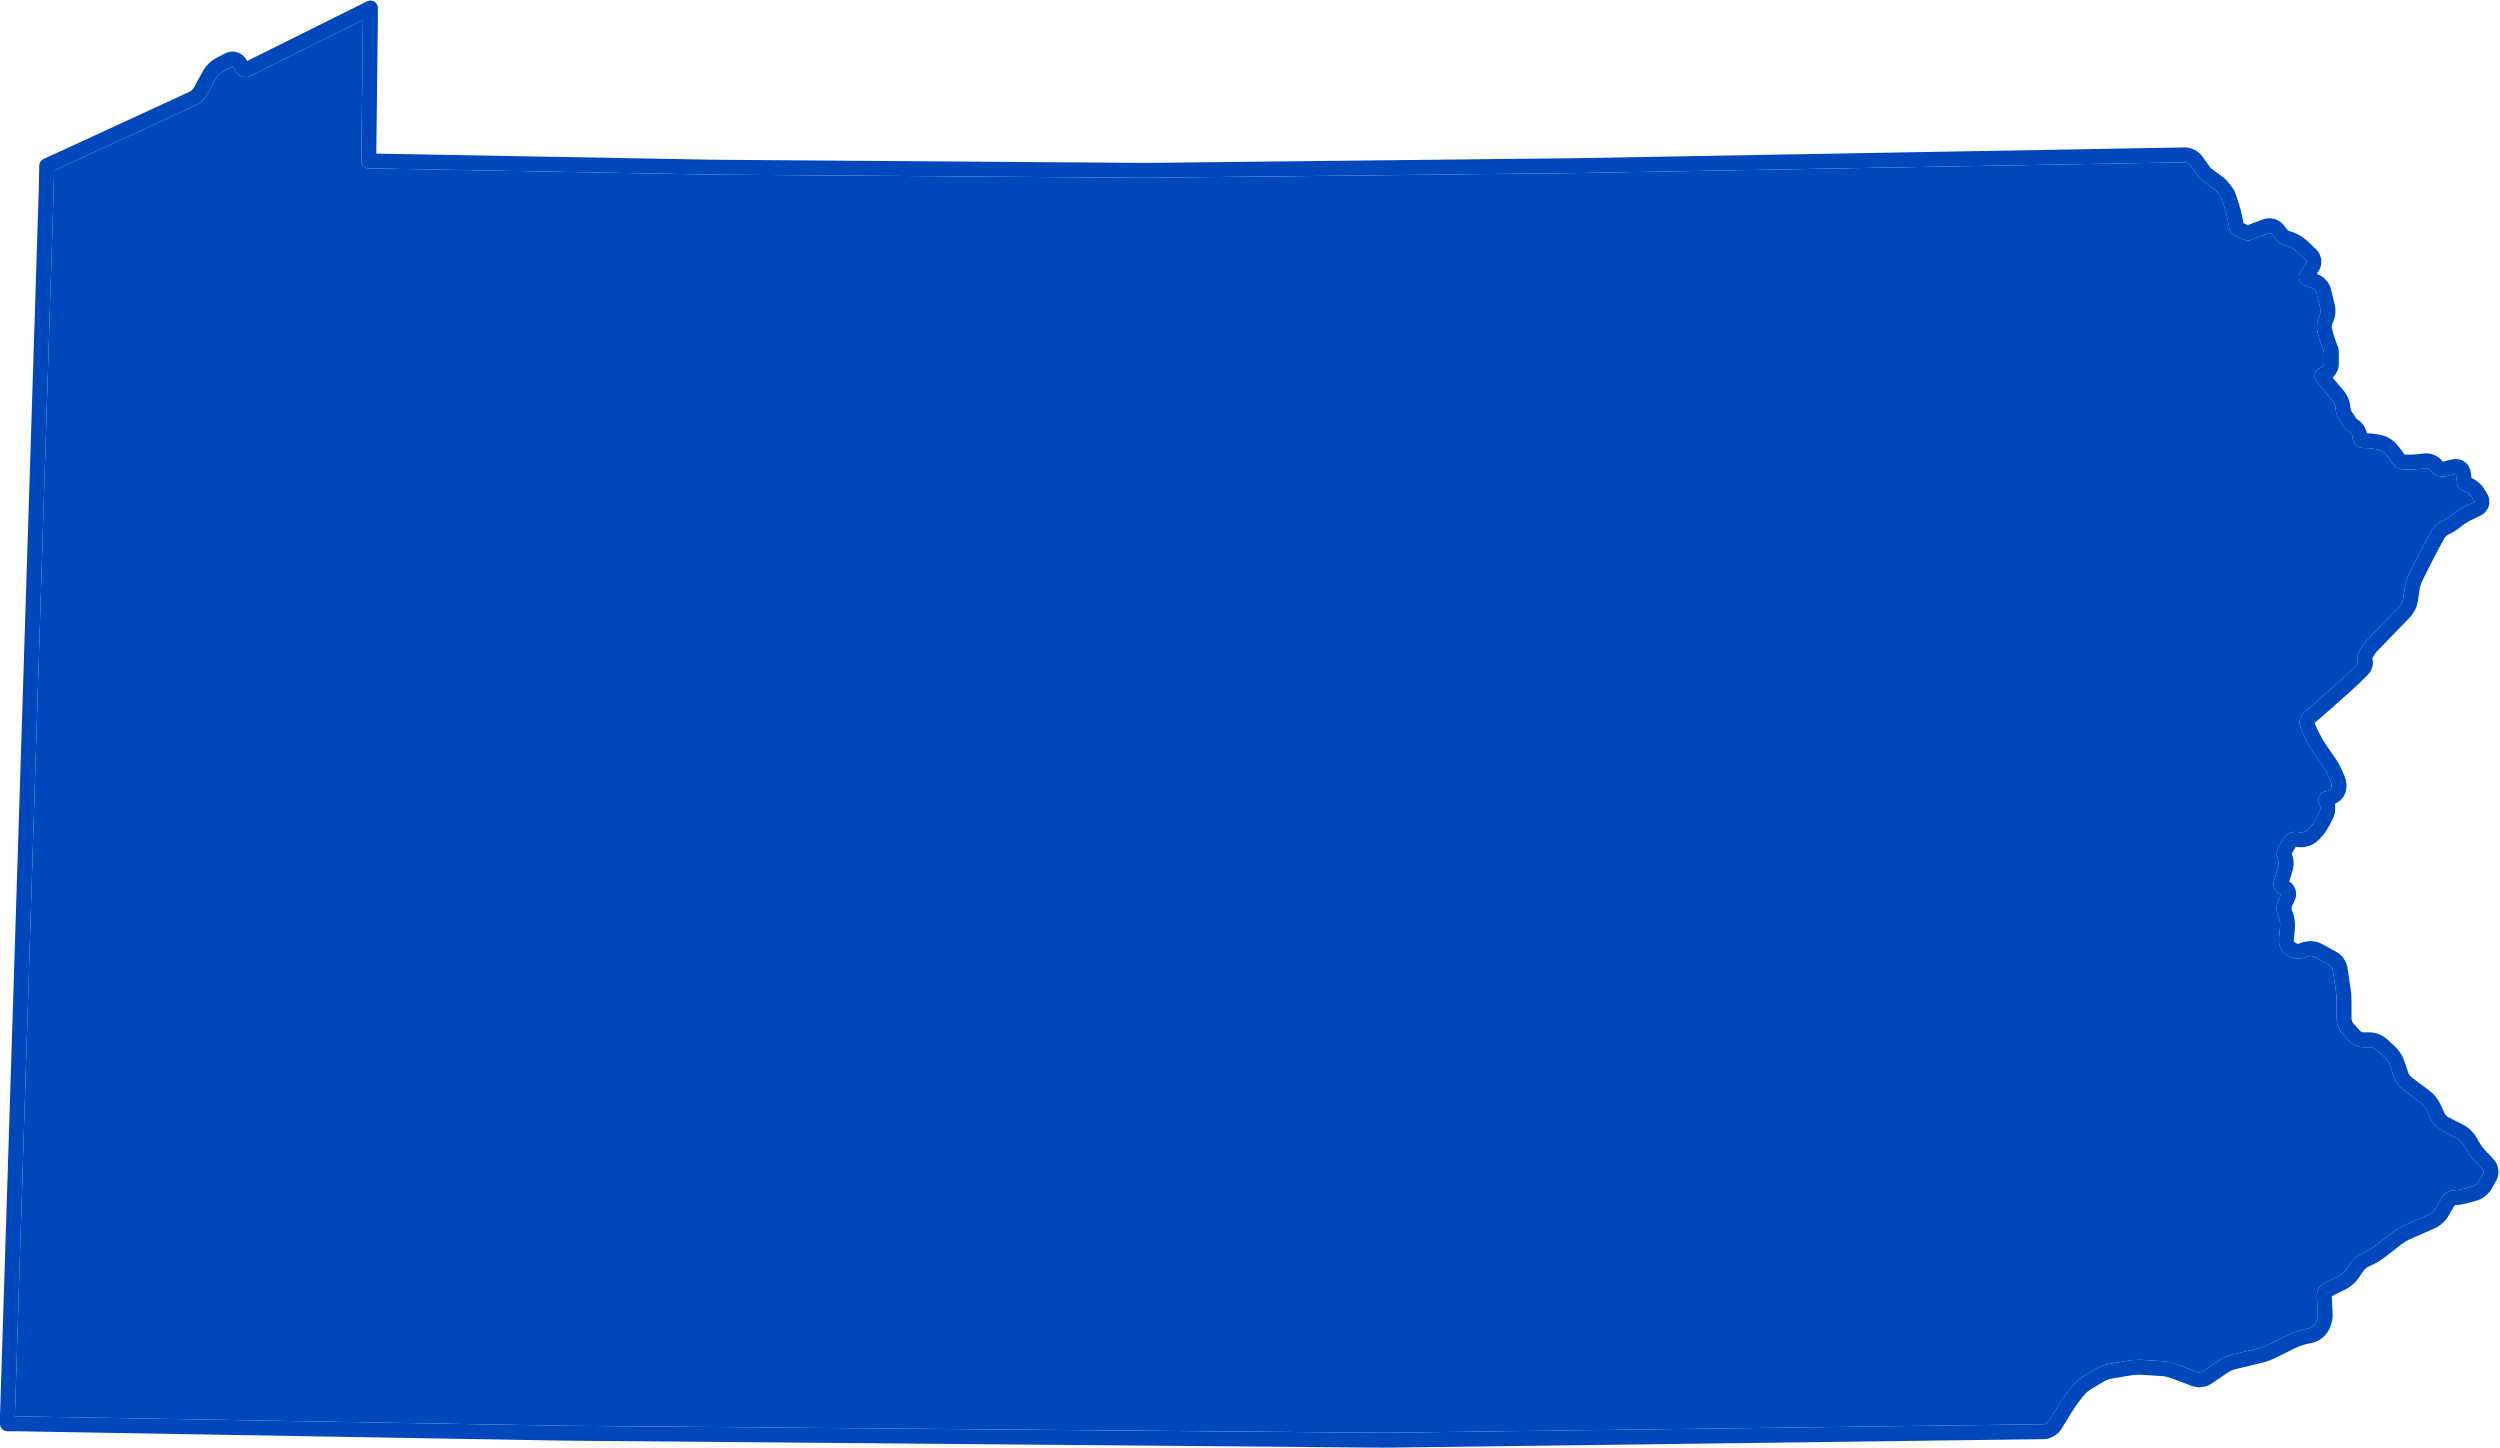
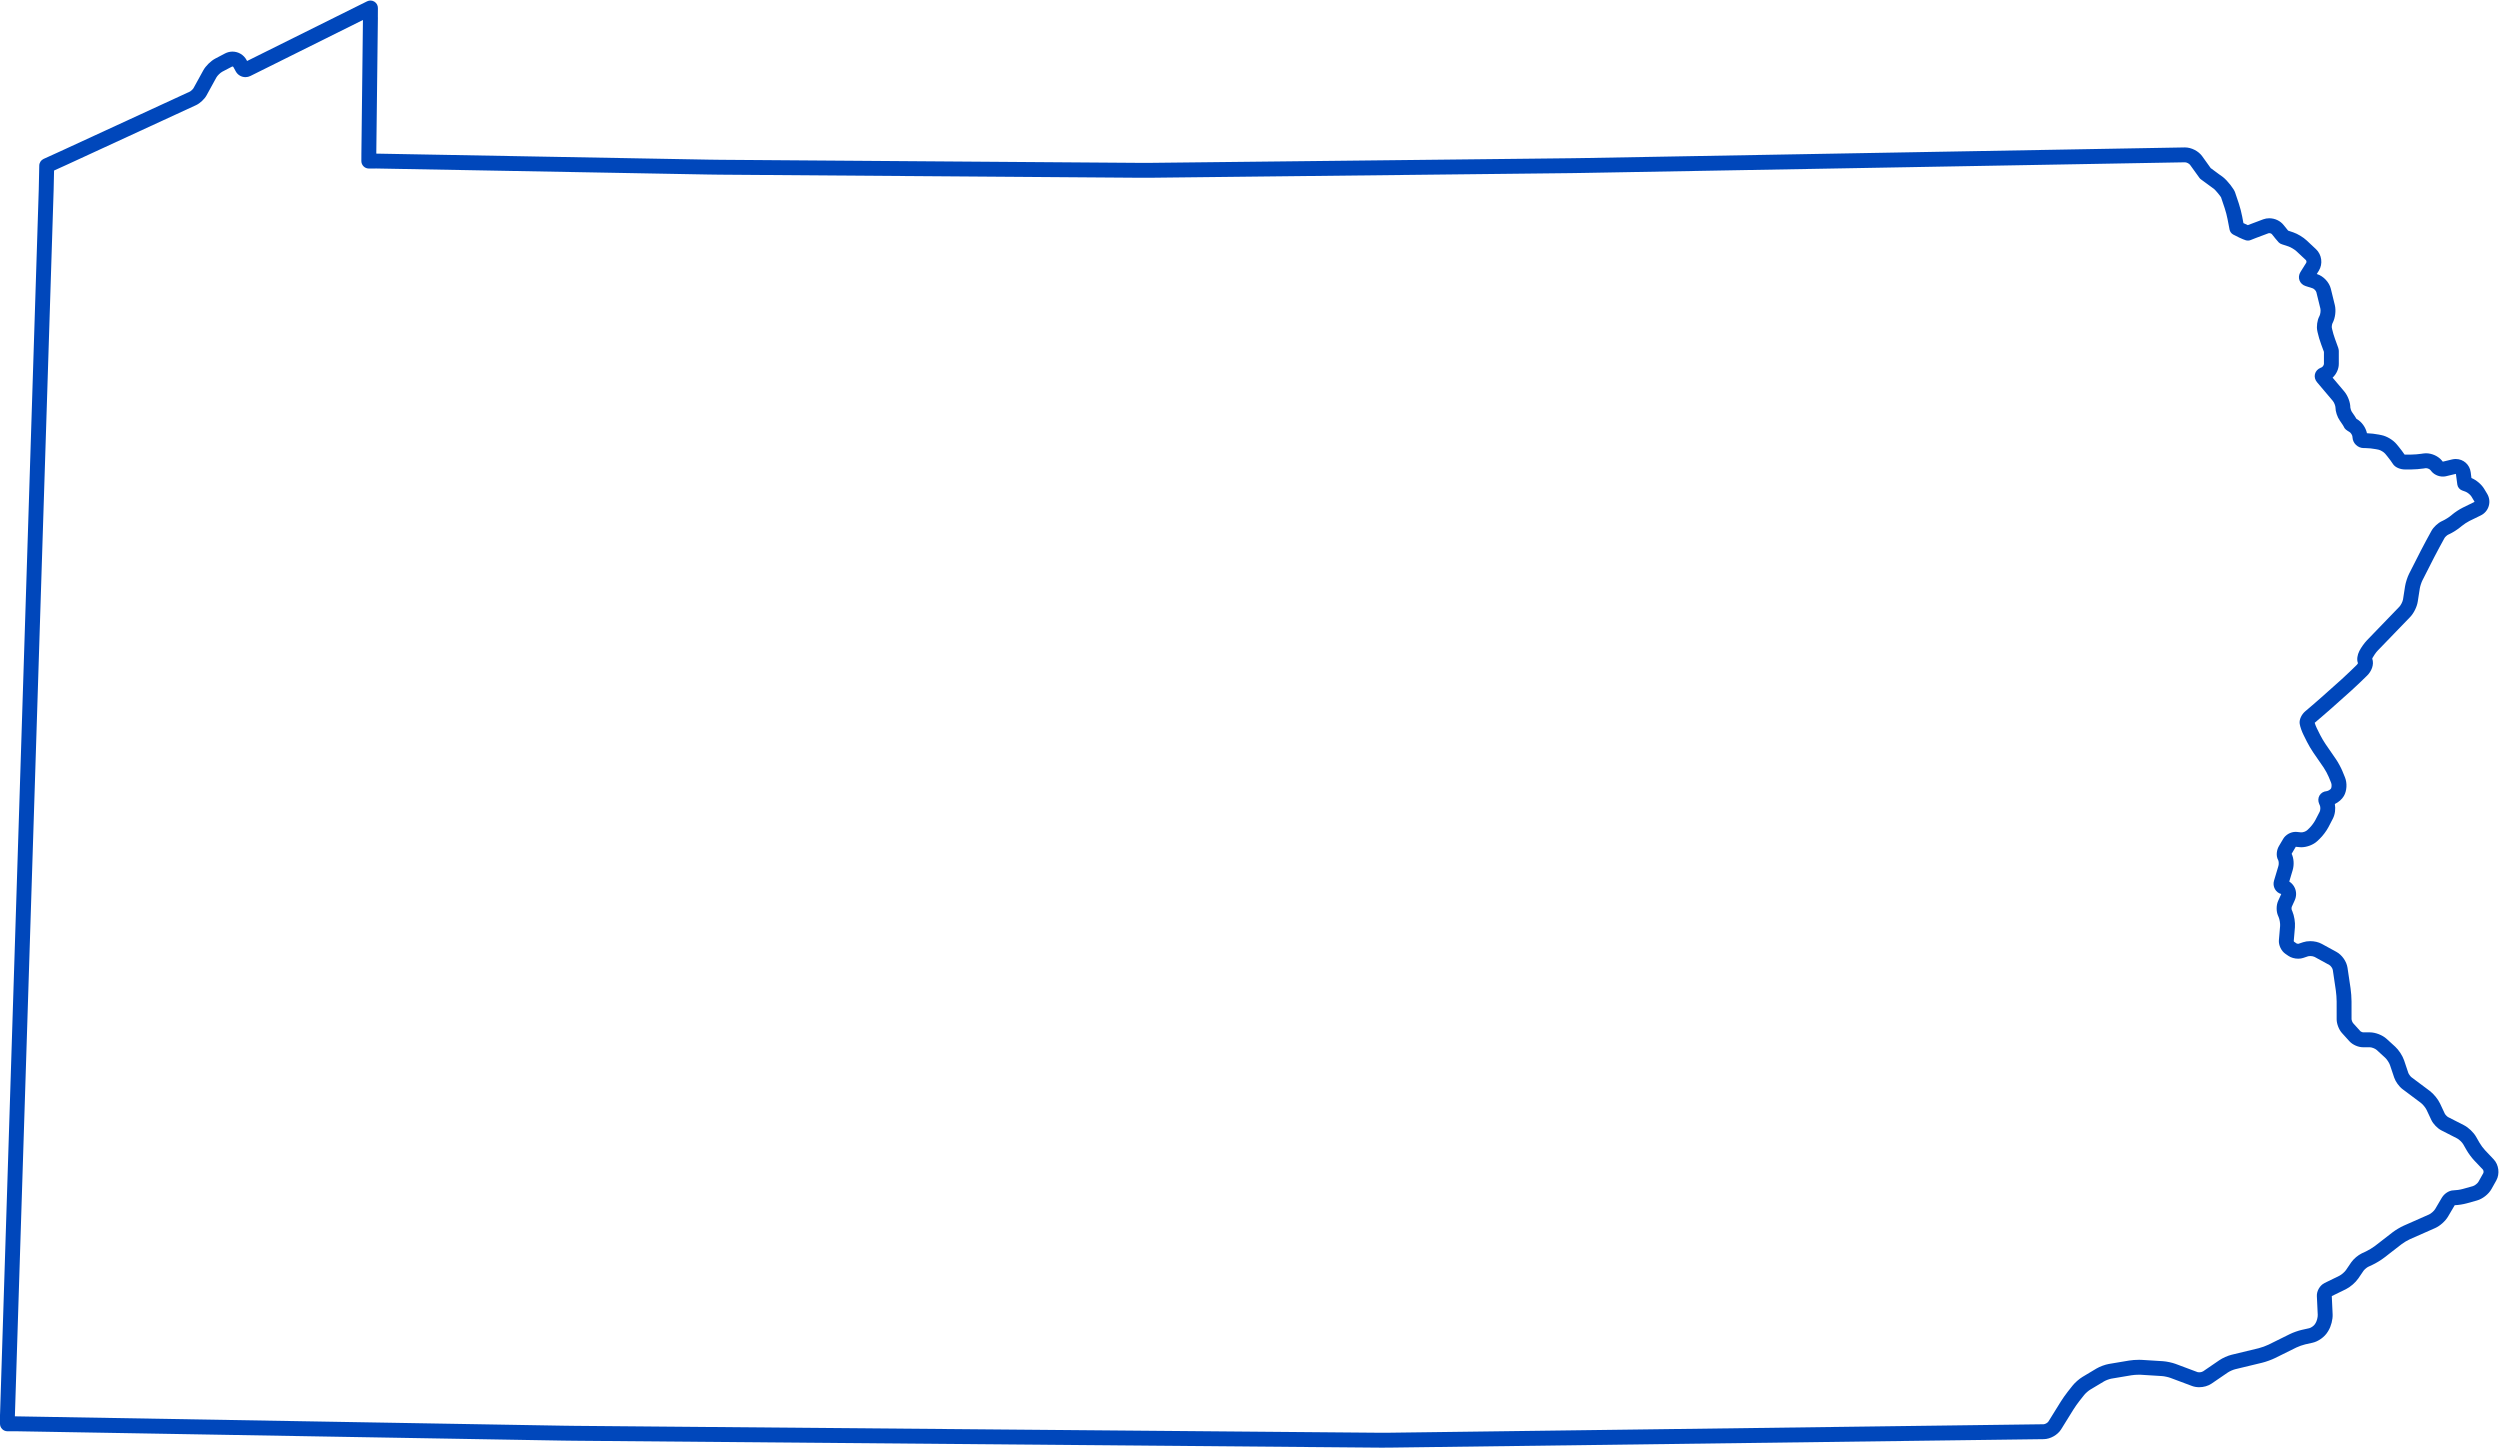
<svg xmlns="http://www.w3.org/2000/svg" fill="#0047bb" height="278.1" preserveAspectRatio="xMidYMid meet" version="1" viewBox="0.0 -0.1 480.3 278.1" width="480.3" zoomAndPan="magnify">
  <g id="change1_1">
    <path d="M479.08,222.628l-1.654-1.746c-0.324-0.341-0.83-1.021-1.062-1.432l-0.652-1.142c-0.5-0.872-1.47-1.794-2.357-2.245 l-3.031-1.55c-0.172-0.089-0.54-0.468-0.624-0.646l-0.916-1.953c-0.395-0.843-1.221-1.857-1.969-2.421l-3.531-2.641 c-0.188-0.143-0.521-0.604-0.598-0.823l-0.802-2.396c-0.299-0.894-1.021-2.004-1.714-2.64l-1.639-1.495 c-0.814-0.744-2.153-1.263-3.254-1.263h-1.308c-0.12-0.01-0.394-0.134-0.477-0.207l-1.444-1.597 c-0.108-0.128-0.261-0.525-0.268-0.688l-0.003-3.441c0-0.706-0.079-1.813-0.185-2.522l-0.585-3.948 c-0.179-1.212-1.054-2.468-2.132-3.057l-2.812-1.536c-0.617-0.34-1.409-0.524-2.227-0.524c-0.493,0-0.951,0.069-1.361,0.206 l-0.882,0.296c-0.012,0-0.031,0.004-0.057,0.004c-0.127,0-0.248-0.032-0.296-0.051l-0.506-0.351 c-0.022-0.032-0.048-0.083-0.058-0.117l0.227-2.653c0.079-0.929-0.131-2.227-0.5-3.079l-0.124-0.286 c-0.041-0.118-0.038-0.417,0-0.525l0.576-1.272c0.359-0.781,0.362-1.667,0.013-2.417c-0.227-0.496-0.592-0.909-1.053-1.205 l0.652-2.183c0.308-1.031,0.229-2.262-0.191-3.143c0.003-0.013,0.003-0.022,0.007-0.025l0.782-1.327l0.703,0.07 c0.114,0.013,0.231,0.02,0.353,0.02c1.101,0,2.345-0.484,3.099-1.203l0.417-0.397c0.606-0.576,1.329-1.536,1.718-2.284l0.839-1.619 c0.417-0.808,0.548-1.863,0.379-2.809c0.722-0.35,1.361-0.896,1.733-1.533c0.582-0.995,0.665-2.48,0.203-3.61l-0.464-1.132 c-0.28-0.69-0.834-1.715-1.263-2.338l-1.994-2.896c-0.306-0.441-0.776-1.24-1.012-1.711l-0.681-1.365 c-0.156-0.308-0.309-0.728-0.392-1.014c0.007-0.01,0.016-0.017,0.022-0.022l1.405-1.2c0.459-0.388,1.235-1.065,1.737-1.511 l3.85-3.438c0.486-0.436,1.253-1.148,1.707-1.594l1.34-1.3c0.814-0.792,1.409-2.097,0.992-3.265c0.01-0.038,0.026-0.076,0.045-0.114 l0.034-0.07c0.195-0.382,0.662-1.04,0.965-1.352l6.225-6.444c0.71-0.735,1.313-1.953,1.473-2.965l0.392-2.522 c0.063-0.42,0.309-1.173,0.499-1.549l2.243-4.409c0.282-0.557,0.74-1.428,1.024-1.941l0.992-1.813 c0.099-0.181,0.489-0.544,0.688-0.633l0.155-0.07c0.737-0.337,1.721-0.963,2.334-1.492l0.122-0.102 c0.343-0.293,1.056-0.763,1.466-0.964l2.183-1.066c0.757-0.369,1.304-1.011,1.542-1.81c0.236-0.798,0.124-1.635-0.309-2.356 l-0.572-0.951c-0.516-0.856-1.498-1.686-2.446-2.078c-0.041-0.328-0.089-0.703-0.134-1.081c-0.185-1.489-1.396-2.571-2.882-2.571 c-0.234,0-0.474,0.029-0.699,0.083l-1.781,0.43c-0.003,0-0.007-0.003-0.01-0.003l-0.146-0.181c-0.703-0.869-1.912-1.428-3.082-1.428 c-0.185,0-0.369,0.013-0.531,0.042l-0.351,0.054c-0.518,0.083-1.428,0.153-1.943,0.153h-1.228c-0.02,0-0.041-0.003-0.063-0.006 c-0.292-0.436-0.726-1.021-1.092-1.463l-0.419-0.509c-0.675-0.824-1.874-1.546-2.917-1.759l-0.531-0.108 c-0.62-0.127-1.546-0.229-2.262-0.258c-0.235-1.107-1.012-2.205-1.969-2.732c-0.017-0.01-0.032-0.02-0.048-0.029 c-0.165-0.292-0.427-0.693-0.872-1.323c-0.133-0.191-0.296-0.665-0.302-0.837c0-1.011-0.484-2.296-1.178-3.117l-2.229-2.637 c0.726-0.684,1.19-1.67,1.19-2.653v-2.414c0-0.363-0.035-0.563-0.732-2.379c-0.181-0.474-0.444-1.361-0.547-1.854l-0.063-0.296 c-0.035-0.185,0.032-0.665,0.114-0.827l0.048-0.095c0.502-0.967,0.671-2.379,0.413-3.436l-0.767-3.127 c-0.305-1.237-1.405-2.417-2.621-2.805l-0.082-0.026l0.397-0.633c0.812-1.308,0.579-3.085-0.544-4.138l-1.794-1.68 c-0.649-0.611-1.733-1.266-2.573-1.552c-0.452-0.159-0.764-0.261-0.983-0.331c-0.213-0.254-0.534-0.649-0.858-1.062 c-0.643-0.821-1.683-1.314-2.776-1.314c-0.401,0-0.789,0.067-1.146,0.2c-1.345,0.496-2.338,0.872-2.971,1.12 c-0.251-0.111-0.566-0.254-0.84-0.388c-0.069-0.369-0.158-0.83-0.245-1.297c-0.126-0.693-0.406-1.769-0.632-2.443 c-0.328-0.963-0.688-2.036-0.723-2.15c-0.166-0.592-1.425-2.243-2.331-2.955c-0.07-0.064-0.149-0.121-0.232-0.172 c0-0.003-0.004-0.003-0.004-0.003c-0.006-0.006-0.016-0.009-0.024-0.016c-0.067-0.044-0.431-0.286-2.098-1.537 c-0.302-0.414-1.021-1.418-1.628-2.271c-0.716-1.002-2.08-1.699-3.317-1.699l-115.672,2.045c-0.614,0.01-1.625,0.025-2.242,0.032 l-80.707,0.887c-0.61,0.006-1.609,0.009-2.22,0.003l-80.563-0.591c-0.61-0.003-1.613-0.016-2.236-0.029l-63.781-1.155h-0.061 l0.306-26.077c0-0.073-0.003-0.149-0.007-0.22l0.01-1.676c0.003-0.496-0.251-0.96-0.674-1.221c-0.42-0.264-0.948-0.29-1.393-0.07 l-1.638,0.811c-0.019,0.01-0.042,0.022-0.063,0.032L47.469,11.619l-0.112-0.204c-0.534-0.986-1.568-1.6-2.694-1.6 c-0.487,0-0.973,0.121-1.416,0.347l-1.861,0.977c-0.878,0.458-1.861,1.419-2.335,2.287l-1.883,3.426 c-0.102,0.185-0.506,0.56-0.694,0.649L11.693,28.923l-3.314,1.508c-0.5,0.229-0.824,0.722-0.837,1.272l-0.095,4.559L0.01,271.577 C0.003,271.627,0,271.675,0,271.723v1.721c0,0.789,0.643,1.432,1.432,1.432H3.26l104.863,1.791c0.624,0.01,1.645,0.022,2.271,0.028 l154.298,1.323c0.231,0.003,0.519,0.003,0.82,0.003c0.515,0,1.075-0.003,1.473-0.006l125.672-1.625 c1.261-0.02,2.659-0.812,3.324-1.881l2.348-3.788c0.29-0.468,0.824-1.23,1.168-1.663l0.922-1.165 c0.242-0.309,0.812-0.808,1.148-1.011l2.675-1.601c0.332-0.197,1.031-0.458,1.412-0.521l3.85-0.646 c0.359-0.061,0.961-0.105,1.456-0.105c0.135,0,0.255,0.007,0.344,0.01l4.047,0.251c0.433,0.026,1.225,0.197,1.629,0.348l4.16,1.559 c0.41,0.152,0.882,0.234,1.364,0.234c0.869,0,1.734-0.251,2.376-0.689l3.131-2.141c0.324-0.223,1.015-0.528,1.396-0.621l5.195-1.253 c0.729-0.175,1.832-0.575,2.513-0.913l4.065-2.013c0.41-0.204,1.228-0.494,1.677-0.596l1.421-0.317 c1.117-0.248,2.313-1.104,2.904-2.074l0.144-0.232c0.531-0.865,0.865-2.173,0.817-3.182l-0.162-3.477l2.7-1.316 c0.85-0.416,1.858-1.285,2.396-2.074l1.005-1.476c0.153-0.223,0.64-0.637,0.885-0.751l0.795-0.372 c0.687-0.314,1.689-0.925,2.284-1.387l3.391-2.628c0.369-0.283,1.11-0.725,1.53-0.909l4.867-2.15 c0.938-0.414,1.956-1.323,2.48-2.208l1.266-2.156c0.004-0.007,0.017-0.016,0.033-0.032c0.677-0.022,1.615-0.169,2.309-0.362 l1.934-0.541c1.092-0.302,2.243-1.202,2.8-2.191l0.932-1.664C480.292,225.421,480.076,223.678,479.08,222.628z M477.089,225.285 l-0.932,1.661c-0.179,0.317-0.719,0.741-1.068,0.836l-1.938,0.541c-0.546,0.152-1.339,0.261-1.742,0.261 c-0.547,0-1.027,0.238-1.333,0.438c-0.276,0.185-0.668,0.503-0.958,0.992l-1.272,2.164c-0.216,0.365-0.785,0.871-1.17,1.043 l-4.863,2.15c-0.633,0.276-1.565,0.833-2.126,1.263l-3.394,2.628c-0.43,0.334-1.24,0.827-1.736,1.057l-0.799,0.371 c-0.719,0.334-1.593,1.079-2.042,1.733l-1.006,1.479c-0.26,0.379-0.871,0.906-1.284,1.107l-2.818,1.377 c-0.9,0.441-1.54,1.523-1.492,2.52l0.169,3.61c0.019,0.426-0.172,1.18-0.395,1.542l-0.146,0.236 c-0.188,0.308-0.734,0.699-1.088,0.779l-1.422,0.318c-0.685,0.151-1.705,0.515-2.325,0.823l-4.065,2.014 c-0.492,0.245-1.384,0.566-1.912,0.693l-5.193,1.253c-0.723,0.175-1.728,0.621-2.342,1.04l-3.131,2.142 c-0.133,0.092-0.429,0.19-0.76,0.19c-0.203,0-0.328-0.041-0.359-0.054l-4.16-1.559c-0.668-0.248-1.747-0.478-2.456-0.522 l-4.063-0.254c-0.143-0.006-0.313-0.013-0.506-0.013c-0.658,0-1.418,0.057-1.933,0.146l-3.847,0.646 c-0.734,0.124-1.771,0.506-2.411,0.888l-2.672,1.6c-0.64,0.382-1.467,1.109-1.924,1.689l-0.923,1.167 c-0.413,0.521-1.009,1.371-1.355,1.931l-2.348,3.785c-0.155,0.251-0.636,0.521-0.929,0.528l-125.669,1.626 c-0.617,0.006-1.626,0.009-2.236,0.003l-154.291-1.323c-0.621-0.007-1.635-0.02-2.252-0.029L3.286,272.012H2.863v-0.19 c0.003-0.016,0.003-0.035,0.003-0.055l7.44-235.43l0.08-3.674l2.5-1.136l24.789-11.429c0.741-0.343,1.604-1.142,2.001-1.864 l1.886-3.436c0.207-0.378,0.767-0.922,1.152-1.126l1.854-0.97c0.108-0.054,0.226-0.01,0.273,0.08l0.455,0.836 c0.369,0.681,1.087,1.104,1.87,1.104c0.321,0,0.646-0.076,0.932-0.22l21.63-10.761L69.43,29.339l-0.006,1.505 c0,0.378,0.15,0.744,0.42,1.014c0.267,0.271,0.633,0.42,1.012,0.42c0.003,0,0.003,0,0.006,0l1.473-0.006l63.75,1.158 c0.629,0.013,1.647,0.025,2.265,0.029l80.563,0.591c0.627,0.006,1.648,0.003,2.274-0.003l80.704-0.887 c0.624-0.007,1.646-0.022,2.265-0.035l115.589-2.042h0.032c0.318,0,0.808,0.249,0.986,0.5c0.582,0.814,1.577,2.208,1.791,2.487 c0.082,0.112,0.177,0.207,0.289,0.287l0.149,0.111c1.479,1.11,2.007,1.485,2.227,1.635c0.041,0.028,0.085,0.06,0.13,0.085 c0.313,0.267,1.13,1.253,1.352,1.606c0.169,0.515,0.713,2.125,0.72,2.144c0.185,0.547,0.429,1.485,0.531,2.045 c0.137,0.738,0.312,1.654,0.392,2.033c0.085,0.391,0.327,0.731,0.674,0.932c0.471,0.28,1.883,0.948,2.439,1.113 c0.318,0.095,0.662,0.077,0.967-0.054c0.256-0.108,1.034-0.42,3.392-1.292c0.041-0.012,0.093-0.022,0.153-0.022 c0.231,0,0.438,0.108,0.523,0.216c0.338,0.43,0.987,1.241,1.276,1.543c0.181,0.188,0.41,0.324,0.661,0.391 c0.141,0.038,0.465,0.137,1.225,0.4c0.459,0.156,1.193,0.598,1.55,0.933l1.791,1.679c0.127,0.118,0.162,0.391,0.072,0.538 l-1.106,1.772c-0.309,0.502-0.375,1.087-0.188,1.59c0.19,0.524,0.623,0.928,1.189,1.106l1.349,0.429 c0.271,0.089,0.643,0.487,0.712,0.764l0.768,3.127c0.092,0.375,0.006,1.088-0.172,1.431l-0.051,0.095 c-0.386,0.745-0.545,1.918-0.375,2.729l0.06,0.296c0.137,0.649,0.442,1.683,0.681,2.3c0.365,0.948,0.493,1.323,0.541,1.47v2.296 c0,0.239-0.242,0.595-0.458,0.687l-0.185,0.077c-0.557,0.229-0.951,0.668-1.085,1.208c-0.13,0.541,0.02,1.117,0.407,1.571 l3.035,3.591c0.27,0.325,0.502,0.971,0.502,1.272c0,0.754,0.356,1.823,0.83,2.491c0.614,0.865,0.732,1.107,0.738,1.123 c0.086,0.238,0.235,0.448,0.43,0.61c0.193,0.166,0.483,0.347,0.696,0.465c0.255,0.143,0.551,0.614,0.569,0.91l0.013,0.159 c0.067,1.113,1.03,2.02,2.145,2.02h0.28c0.546,0,1.504,0.095,2.045,0.207l0.527,0.105c0.392,0.083,1.024,0.464,1.279,0.776 l0.42,0.509c0.395,0.48,0.862,1.129,1.03,1.403c0.458,0.763,1.53,1.11,2.335,1.11h1.228c0.655,0,1.728-0.083,2.389-0.188l0.36-0.057 c0.012,0,0.034-0.003,0.076-0.003c0.327,0,0.716,0.191,0.855,0.366l0.201,0.248c0.604,0.751,1.765,1.174,2.767,0.942l1.896-0.455 c0.017,0,0.032,0,0.039,0.054c0.085,0.69,0.196,1.578,0.267,2.004c0.079,0.506,0.423,0.929,0.9,1.113 c0.175,0.067,0.433,0.159,0.658,0.242c0.375,0.13,0.941,0.592,1.146,0.929l0.568,0.948c0.025,0.044,0.023,0.06,0.02,0.073 c-0.003,0.01-0.01,0.029-0.054,0.048l-2.185,1.069c-0.634,0.309-1.54,0.907-2.068,1.358l-0.121,0.105 c-0.41,0.35-1.17,0.833-1.667,1.059l-0.148,0.07c-0.755,0.34-1.619,1.145-2.015,1.864l-0.989,1.81 c-0.296,0.534-0.772,1.444-1.068,2.023l-2.239,4.405c-0.325,0.64-0.665,1.692-0.779,2.408l-0.391,2.52 c-0.064,0.423-0.408,1.11-0.704,1.416l-6.225,6.448c-0.497,0.515-1.139,1.416-1.451,2.036l-0.034,0.07 c-0.338,0.662-0.531,1.606-0.245,2.287c-0.035,0.086-0.115,0.223-0.238,0.344l-1.34,1.301c-0.433,0.42-1.157,1.098-1.619,1.511 l-3.849,3.435c-0.486,0.433-1.244,1.091-1.687,1.47l-1.405,1.199c-0.633,0.535-1.196,1.536-1.057,2.405 c0.096,0.617,0.442,1.536,0.72,2.09l0.681,1.368c0.289,0.578,0.833,1.501,1.215,2.055l1.994,2.892 c0.312,0.454,0.764,1.294,0.971,1.797l0.464,1.136c0.138,0.337,0.083,0.895-0.025,1.078c-0.114,0.201-0.557,0.483-0.855,0.513 c-0.582,0.05-1.075,0.35-1.364,0.836c-0.277,0.48-0.296,1.075-0.048,1.632l0.124,0.277c0.134,0.299,0.111,0.923-0.038,1.211 l-0.841,1.62c-0.238,0.461-0.775,1.174-1.147,1.529l-0.42,0.397c-0.21,0.204-0.788,0.452-1.189,0.41l-0.796-0.082 c-0.075-0.006-0.155-0.01-0.234-0.01c-0.939,0-1.916,0.548-2.377,1.334l-0.826,1.402c-0.43,0.719-0.611,1.88-0.134,2.703 c0.082,0.146,0.162,0.69,0.038,1.107l-0.847,2.837c-0.159,0.535-0.101,1.098,0.169,1.594c0.265,0.483,0.699,0.83,1.215,0.958 c0.004,0.006,0,0.021-0.013,0.051l-0.576,1.272c-0.372,0.817-0.384,2.007-0.028,2.831l0.128,0.299 c0.185,0.426,0.317,1.237,0.276,1.701l-0.232,2.717c-0.079,0.951,0.455,2.08,1.244,2.621l0.575,0.395 c0.49,0.34,1.199,0.544,1.899,0.544c0.347,0,0.665-0.051,0.938-0.144l0.91-0.305c0.054-0.016,0.203-0.058,0.451-0.058 c0.395,0,0.706,0.093,0.853,0.172l2.814,1.54c0.28,0.152,0.624,0.646,0.672,0.96l0.582,3.948c0.086,0.572,0.156,1.536,0.156,2.105 l0.002,3.441c0,0.85,0.43,1.966,1.003,2.603l1.45,1.603c0.602,0.665,1.689,1.148,2.587,1.148h1.319c0.382,0,1.037,0.255,1.32,0.512 l1.638,1.498c0.344,0.313,0.786,0.993,0.933,1.432l0.805,2.398c0.258,0.771,0.944,1.719,1.593,2.205l3.532,2.644 c0.375,0.279,0.896,0.919,1.094,1.342l0.919,1.956c0.351,0.748,1.171,1.598,1.909,1.976l3.034,1.55 c0.385,0.196,0.954,0.741,1.174,1.119l0.652,1.139c0.343,0.604,0.988,1.477,1.47,1.984l1.653,1.743 C477.144,224.748,477.188,225.107,477.089,225.285z" />
  </g>
  <g id="change2_1">
-     <path d="M477.089,225.285l-0.932,1.661c-0.179,0.317-0.719,0.741-1.068,0.836l-1.938,0.541 c-0.546,0.152-1.339,0.261-1.742,0.261c-0.547,0-1.027,0.238-1.333,0.438c-0.276,0.185-0.668,0.503-0.958,0.992l-1.272,2.164 c-0.216,0.365-0.785,0.871-1.17,1.043l-4.863,2.15c-0.633,0.276-1.565,0.833-2.126,1.263l-3.394,2.628 c-0.43,0.334-1.24,0.827-1.736,1.057l-0.799,0.371c-0.719,0.334-1.593,1.079-2.042,1.733l-1.006,1.479 c-0.26,0.379-0.871,0.906-1.284,1.107l-2.818,1.377c-0.9,0.441-1.54,1.523-1.492,2.52l0.169,3.61 c0.019,0.426-0.172,1.18-0.395,1.542l-0.146,0.236c-0.188,0.308-0.734,0.699-1.088,0.779l-1.422,0.318 c-0.685,0.151-1.705,0.515-2.325,0.823l-4.065,2.014c-0.492,0.245-1.384,0.566-1.912,0.693l-5.193,1.253 c-0.723,0.175-1.728,0.621-2.342,1.04l-3.131,2.142c-0.133,0.092-0.429,0.19-0.76,0.19c-0.203,0-0.328-0.041-0.359-0.054 l-4.16-1.559c-0.668-0.248-1.747-0.478-2.456-0.522l-4.063-0.254c-0.143-0.006-0.313-0.013-0.506-0.013 c-0.658,0-1.418,0.057-1.933,0.146l-3.847,0.646c-0.734,0.124-1.771,0.506-2.411,0.888l-2.672,1.6 c-0.64,0.382-1.467,1.109-1.924,1.689l-0.923,1.167c-0.413,0.521-1.009,1.371-1.355,1.931l-2.348,3.785 c-0.155,0.251-0.636,0.521-0.929,0.528l-125.669,1.626c-0.617,0.006-1.626,0.009-2.236,0.003l-154.291-1.323 c-0.621-0.007-1.635-0.02-2.252-0.029L3.286,272.012H2.863v-0.19c0.003-0.016,0.003-0.035,0.003-0.055l7.44-235.43l0.08-3.674 l2.5-1.136l24.789-11.429c0.741-0.343,1.604-1.142,2.001-1.864l1.886-3.436c0.207-0.378,0.767-0.922,1.152-1.126l1.854-0.97 c0.108-0.054,0.226-0.01,0.273,0.08l0.455,0.836c0.369,0.681,1.087,1.104,1.87,1.104c0.321,0,0.646-0.076,0.932-0.22l21.63-10.761 L69.43,29.339l-0.006,1.505c0,0.378,0.15,0.744,0.42,1.014c0.267,0.271,0.633,0.42,1.012,0.42c0.003,0,0.003,0,0.006,0l1.473-0.006 l63.75,1.158c0.629,0.013,1.647,0.025,2.265,0.029l80.563,0.591c0.627,0.006,1.648,0.003,2.274-0.003l80.704-0.887 c0.624-0.007,1.646-0.022,2.265-0.035l115.589-2.042h0.032c0.318,0,0.808,0.249,0.986,0.5c0.582,0.814,1.577,2.208,1.791,2.487 c0.082,0.112,0.177,0.207,0.289,0.287l0.149,0.111c1.479,1.11,2.007,1.485,2.227,1.635c0.041,0.028,0.085,0.06,0.13,0.085 c0.313,0.267,1.13,1.253,1.352,1.606c0.169,0.515,0.713,2.125,0.72,2.144c0.185,0.547,0.429,1.485,0.531,2.045 c0.137,0.738,0.312,1.654,0.392,2.033c0.085,0.391,0.327,0.731,0.674,0.932c0.471,0.28,1.883,0.948,2.439,1.113 c0.318,0.095,0.662,0.077,0.967-0.054c0.256-0.108,1.034-0.42,3.392-1.292c0.041-0.012,0.093-0.022,0.153-0.022 c0.231,0,0.438,0.108,0.523,0.216c0.338,0.43,0.987,1.241,1.276,1.543c0.181,0.188,0.41,0.324,0.661,0.391 c0.141,0.038,0.465,0.137,1.225,0.4c0.459,0.156,1.193,0.598,1.55,0.933l1.791,1.679c0.127,0.118,0.162,0.391,0.072,0.538 l-1.106,1.772c-0.309,0.502-0.375,1.087-0.188,1.59c0.19,0.524,0.623,0.928,1.189,1.106l1.349,0.429 c0.271,0.089,0.643,0.487,0.712,0.764l0.768,3.127c0.092,0.375,0.006,1.088-0.172,1.431l-0.051,0.095 c-0.386,0.745-0.545,1.918-0.375,2.729l0.06,0.296c0.137,0.649,0.442,1.683,0.681,2.3c0.365,0.948,0.493,1.323,0.541,1.47v2.296 c0,0.239-0.242,0.595-0.458,0.687l-0.185,0.077c-0.557,0.229-0.951,0.668-1.085,1.208c-0.13,0.541,0.02,1.117,0.407,1.571 l3.035,3.591c0.27,0.325,0.502,0.971,0.502,1.272c0,0.754,0.356,1.823,0.83,2.491c0.614,0.865,0.732,1.107,0.738,1.123 c0.086,0.238,0.235,0.448,0.43,0.61c0.193,0.166,0.483,0.347,0.696,0.465c0.255,0.143,0.551,0.614,0.569,0.91l0.013,0.159 c0.067,1.113,1.03,2.02,2.145,2.02h0.28c0.546,0,1.504,0.095,2.045,0.207l0.527,0.105c0.392,0.083,1.024,0.464,1.279,0.776 l0.42,0.509c0.395,0.48,0.862,1.129,1.03,1.403c0.458,0.763,1.53,1.11,2.335,1.11h1.228c0.655,0,1.728-0.083,2.389-0.188l0.36-0.057 c0.012,0,0.034-0.003,0.076-0.003c0.327,0,0.716,0.191,0.855,0.366l0.201,0.248c0.604,0.751,1.765,1.174,2.767,0.942l1.896-0.455 c0.017,0,0.032,0,0.039,0.054c0.085,0.69,0.196,1.578,0.267,2.004c0.079,0.506,0.423,0.929,0.9,1.113 c0.175,0.067,0.433,0.159,0.658,0.242c0.375,0.13,0.941,0.592,1.146,0.929l0.568,0.948c0.025,0.044,0.023,0.06,0.02,0.073 c-0.003,0.01-0.01,0.029-0.054,0.048l-2.185,1.069c-0.634,0.309-1.54,0.907-2.068,1.358l-0.121,0.105 c-0.41,0.35-1.17,0.833-1.667,1.059l-0.148,0.07c-0.755,0.34-1.619,1.145-2.015,1.864l-0.989,1.81 c-0.296,0.534-0.772,1.444-1.068,2.023l-2.239,4.405c-0.325,0.64-0.665,1.692-0.779,2.408l-0.391,2.52 c-0.064,0.423-0.408,1.11-0.704,1.416l-6.225,6.448c-0.497,0.515-1.139,1.416-1.451,2.036l-0.034,0.07 c-0.338,0.662-0.531,1.606-0.245,2.287c-0.035,0.086-0.115,0.223-0.238,0.344l-1.34,1.301c-0.433,0.42-1.157,1.098-1.619,1.511 l-3.849,3.435c-0.486,0.433-1.244,1.091-1.687,1.47l-1.405,1.199c-0.633,0.535-1.196,1.536-1.057,2.405 c0.096,0.617,0.442,1.536,0.72,2.09l0.681,1.368c0.289,0.578,0.833,1.501,1.215,2.055l1.994,2.892 c0.312,0.454,0.764,1.294,0.971,1.797l0.464,1.136c0.138,0.337,0.083,0.895-0.025,1.078c-0.114,0.201-0.557,0.483-0.855,0.513 c-0.582,0.05-1.075,0.35-1.364,0.836c-0.277,0.48-0.296,1.075-0.048,1.632l0.124,0.277c0.134,0.299,0.111,0.923-0.038,1.211 l-0.841,1.62c-0.238,0.461-0.775,1.174-1.147,1.529l-0.42,0.397c-0.21,0.204-0.788,0.452-1.189,0.41l-0.796-0.082 c-0.075-0.006-0.155-0.01-0.234-0.01c-0.939,0-1.916,0.548-2.377,1.334l-0.826,1.402c-0.43,0.719-0.611,1.88-0.134,2.703 c0.082,0.146,0.162,0.69,0.038,1.107l-0.847,2.837c-0.159,0.535-0.101,1.098,0.169,1.594c0.265,0.483,0.699,0.83,1.215,0.958 c0.004,0.006,0,0.021-0.013,0.051l-0.576,1.272c-0.372,0.817-0.384,2.007-0.028,2.831l0.128,0.299 c0.185,0.426,0.317,1.237,0.276,1.701l-0.232,2.717c-0.079,0.951,0.455,2.08,1.244,2.621l0.575,0.395 c0.49,0.34,1.199,0.544,1.899,0.544c0.347,0,0.665-0.051,0.938-0.144l0.91-0.305c0.054-0.016,0.203-0.058,0.451-0.058 c0.395,0,0.706,0.093,0.853,0.172l2.814,1.54c0.28,0.152,0.624,0.646,0.672,0.96l0.582,3.948c0.086,0.572,0.156,1.536,0.156,2.105 l0.002,3.441c0,0.85,0.43,1.966,1.003,2.603l1.45,1.603c0.602,0.665,1.689,1.148,2.587,1.148h1.319c0.382,0,1.037,0.255,1.32,0.512 l1.638,1.498c0.344,0.313,0.786,0.993,0.933,1.432l0.805,2.398c0.258,0.771,0.944,1.719,1.593,2.205l3.532,2.644 c0.375,0.279,0.896,0.919,1.094,1.342l0.919,1.956c0.351,0.748,1.171,1.598,1.909,1.976l3.034,1.55 c0.385,0.196,0.954,0.741,1.174,1.119l0.652,1.139c0.343,0.604,0.988,1.477,1.47,1.984l1.653,1.743 C477.144,224.748,477.188,225.107,477.089,225.285z" fill="#0047bb" />
-   </g>
+     </g>
</svg>